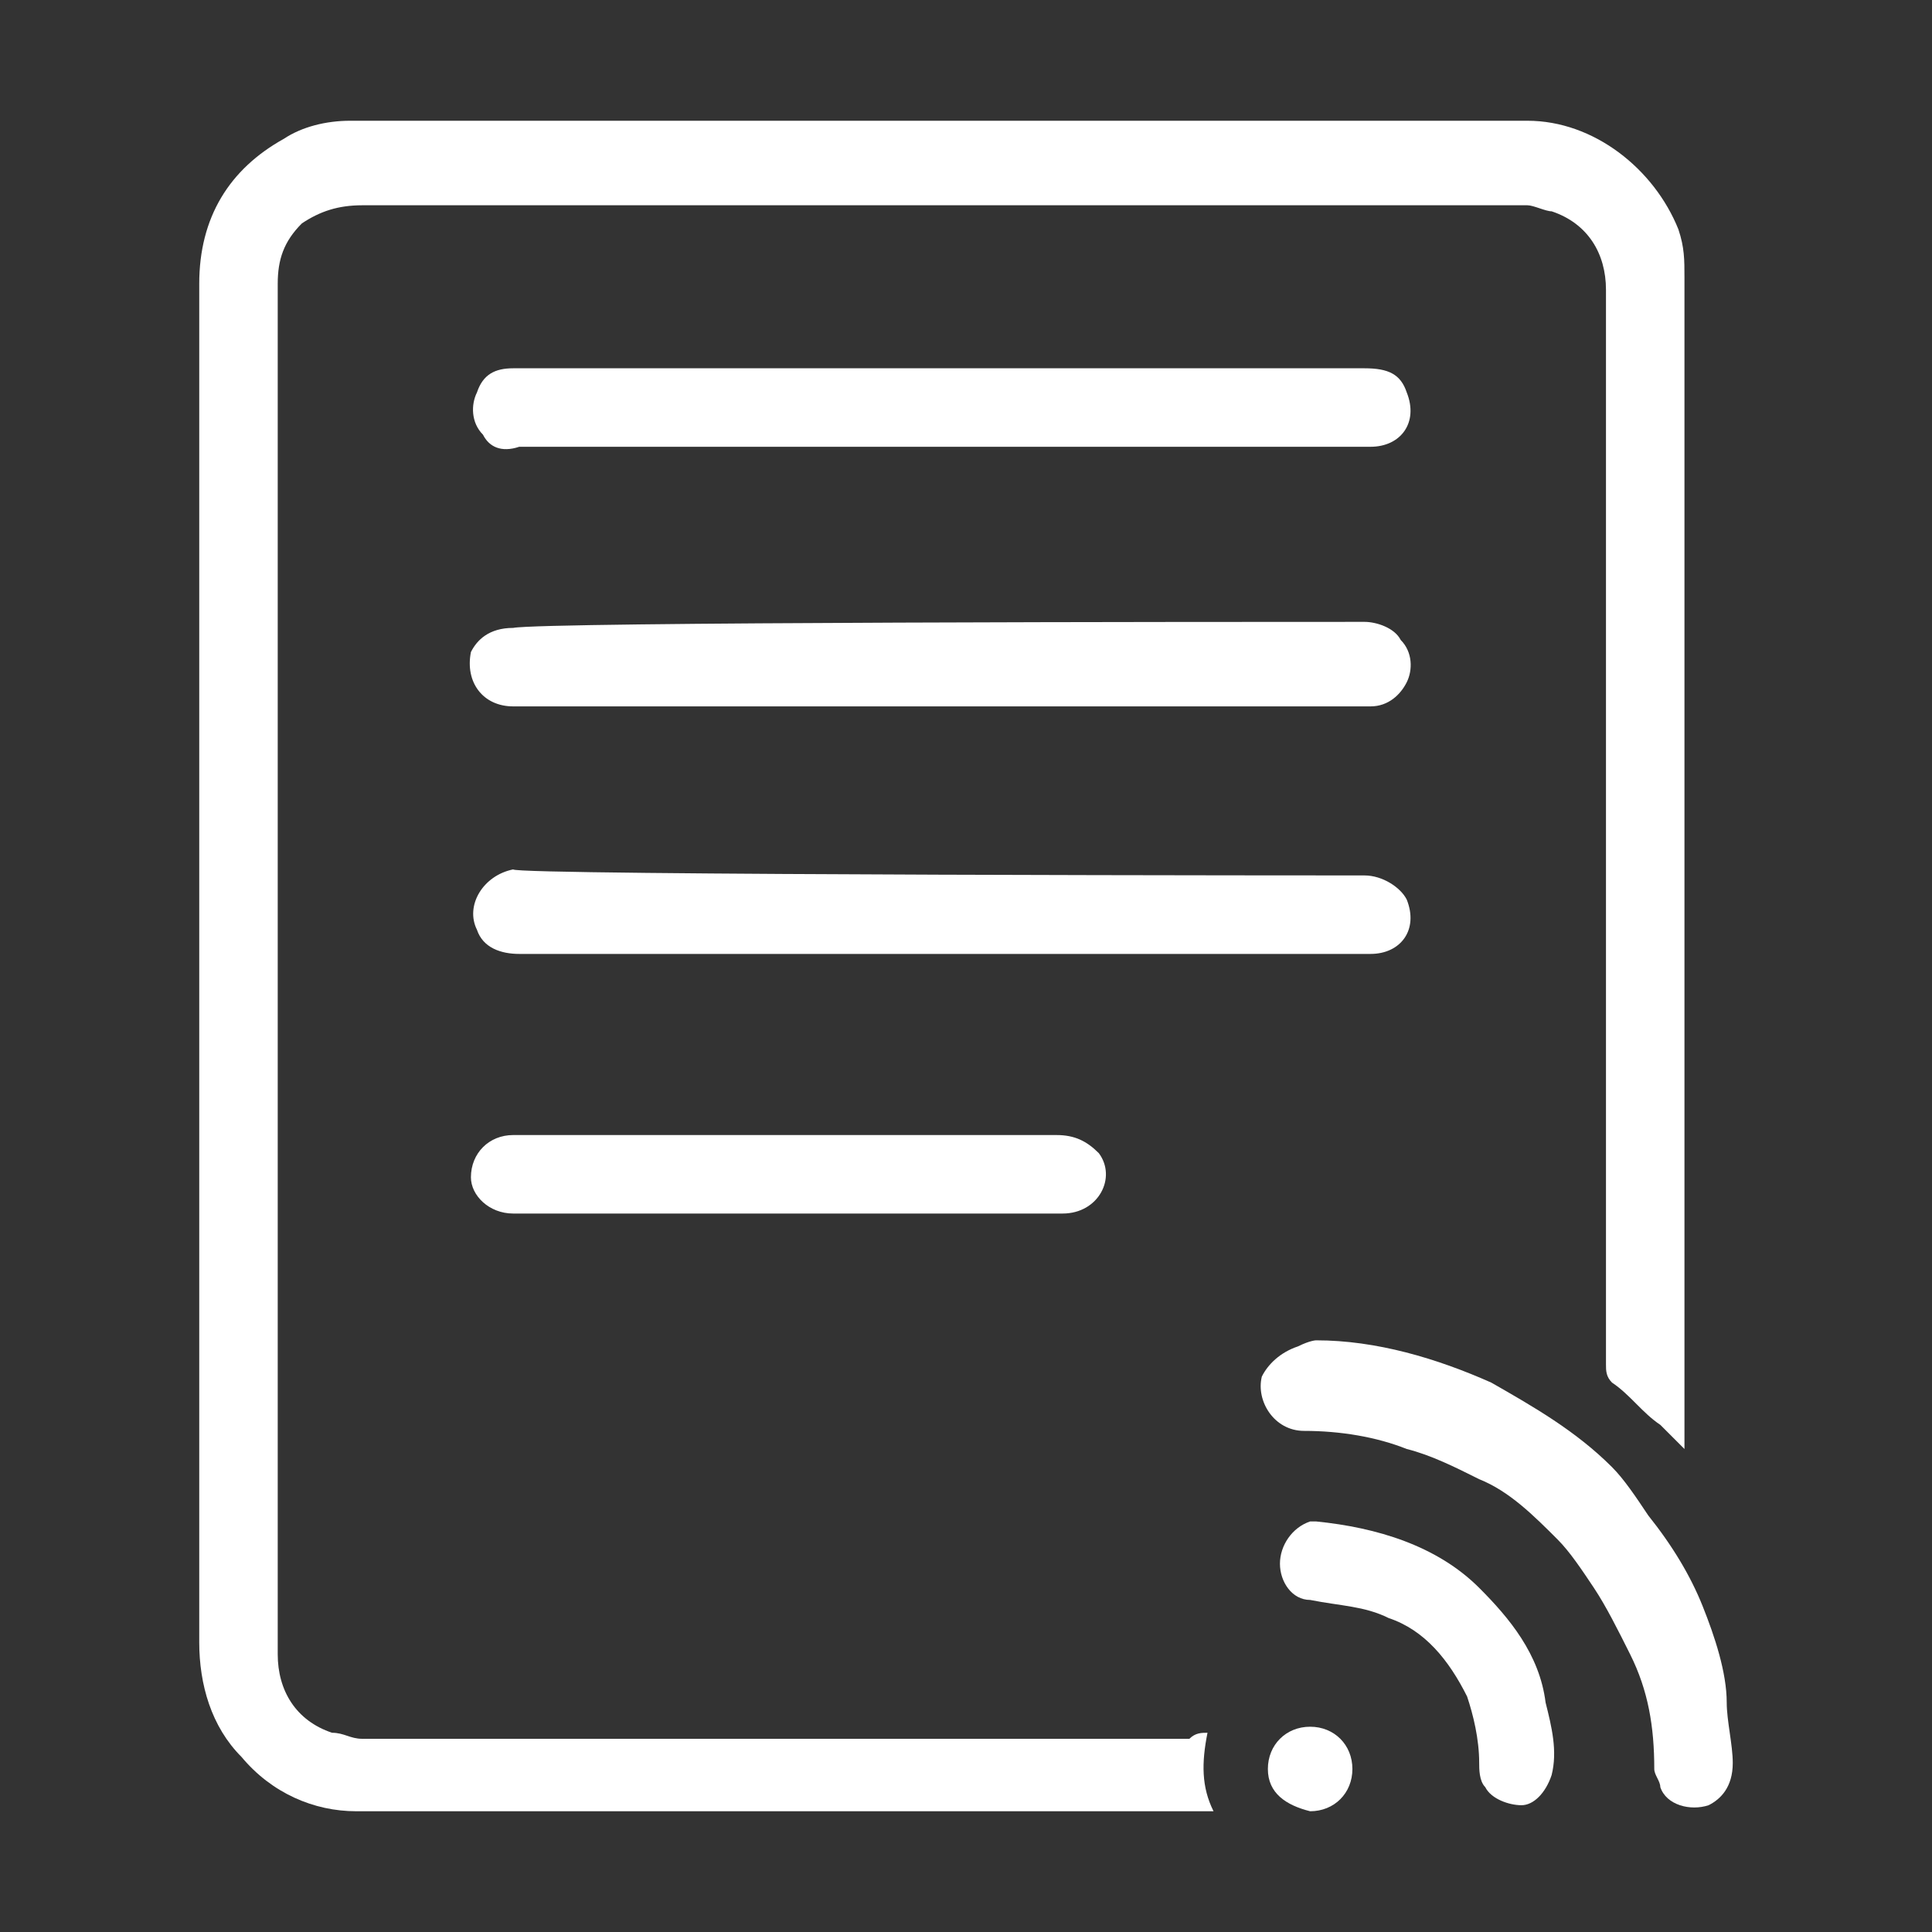
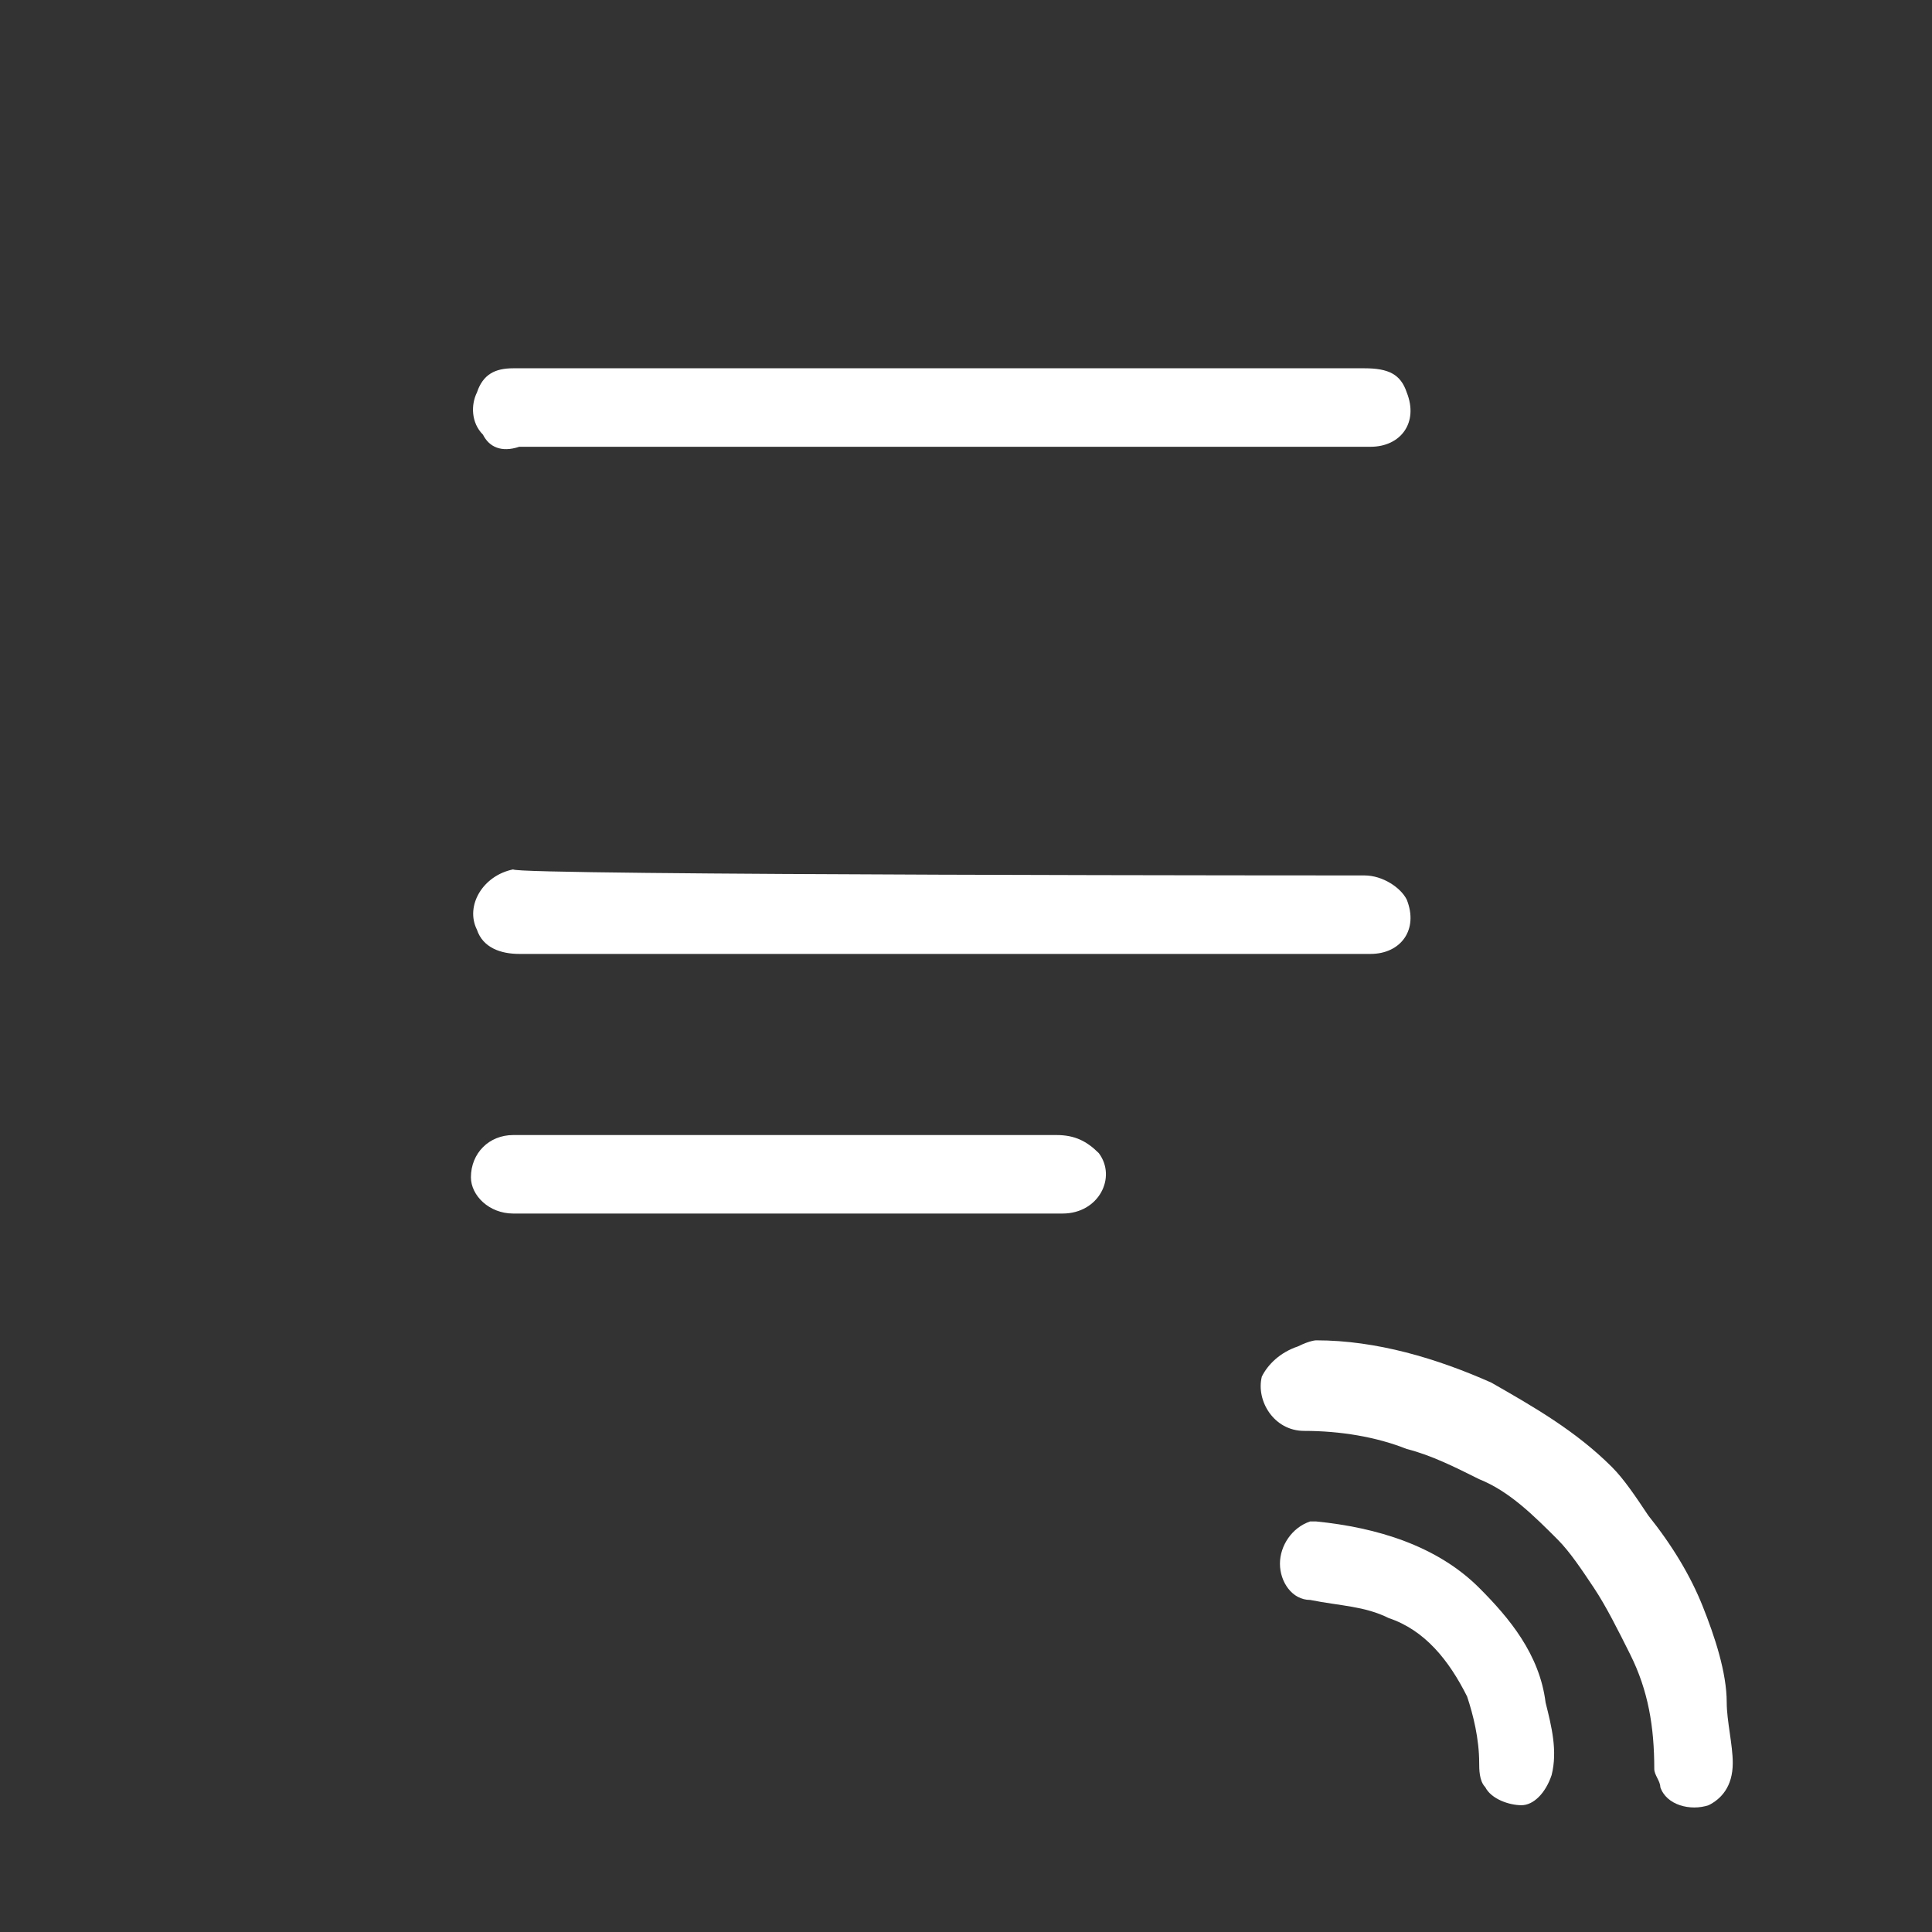
<svg xmlns="http://www.w3.org/2000/svg" version="1.1" id="Layer_1" x="0px" y="0px" viewBox="0 0 32 32" style="enable-background:new 0 0 32 32;" xml:space="preserve">
  <rect x="0" y="0" width="32" height="32" fill="#333333" stroke="none" />
  <style type="text/css">
	.st0{fill:#FFFFFF;}
</style>
  <g id="vGLtyv_00000103944834393993985550000017318463442226323603_">
    <g>
-       <path class="st0" d="M20,28.7c-0.1,0.5-0.1,0.9,0.1,1.3c-0.1,0-0.1,0-0.2,0c-2.6,0-5.2,0-7.7,0c-2.1,0-4.2,0-6.3,0    c-0.7,0-1.4-0.3-1.9-0.9c-0.5-0.5-0.7-1.2-0.7-1.9c0-4.5,0-8.9,0-13.4c0-3,0-6.1,0-9.1c0-1.1,0.5-1.9,1.4-2.4C5,2.1,5.4,2,5.8,2    C6.8,2,7.9,2,9,2c1.6,0,3.3,0,4.9,0c3.8,0,7.6,0,11.4,0c1.1,0,2.1,0.8,2.5,1.8c0.1,0.3,0.1,0.5,0.1,0.8c0,0.4,0,0.7,0,1.1    c0,0.2,0,0.4,0,0.6c0,0.2,0,0.5,0,0.7c0,5.3,0,10.6,0,15.9c0,0.3,0,0.6,0,0.9c0,0.1,0,0.1,0,0.2c-0.1-0.1-0.3-0.3-0.4-0.4    c-0.3-0.2-0.5-0.5-0.8-0.7c-0.1-0.1-0.1-0.2-0.1-0.3c0-1.8,0-3.6,0-5.4c0-3.2,0-6.4,0-9.6c0-0.9,0-1.9,0-2.8    c0-0.6-0.3-1.1-0.9-1.3c-0.1,0-0.3-0.1-0.4-0.1c-3.7,0-7.4,0-11.1,0c-1.6,0-3.3,0-4.9,0c-1.1,0-2.2,0-3.3,0C5.6,3.4,5.3,3.5,5,3.7    C4.7,4,4.6,4.3,4.6,4.7c0,0.5,0,0.9,0,1.4c0,3.8,0,7.5,0,11.3c0,2.7,0,5.5,0,8.2c0,0.6,0,1.2,0,1.8c0,0.6,0.3,1.1,0.9,1.3    c0.2,0,0.3,0.1,0.5,0.1c4.6,0,9.1,0,13.7,0C19.8,28.7,19.9,28.7,20,28.7z" />
      <path class="st0" d="M22.6,14.5c0.3,0,0.6,0.2,0.7,0.4c0.2,0.5-0.1,0.9-0.6,0.9c-0.1,0-11.3,0-14.1,0c-0.3,0-0.6-0.1-0.7-0.4    c-0.2-0.4,0.1-0.9,0.6-1C8.5,14.5,22.6,14.5,22.6,14.5z" />
      <path class="st0" d="M22.6,6.1c0.4,0,0.6,0.1,0.7,0.4c0.2,0.5-0.1,0.9-0.6,0.9c-0.1,0-14.1,0-14.1,0C8.3,7.5,8.1,7.4,8,7.2    C7.8,7,7.8,6.7,7.9,6.5C8,6.2,8.2,6.1,8.5,6.1C8.5,6.1,20.3,6.1,22.6,6.1z" />
-       <path class="st0" d="M22.6,10.3c0.2,0,0.5,0.1,0.6,0.3c0.2,0.2,0.2,0.5,0.1,0.7c-0.1,0.2-0.3,0.4-0.6,0.4c-0.4,0-13.3,0-14.2,0    c-0.5,0-0.8-0.4-0.7-0.9c0.1-0.2,0.3-0.4,0.7-0.4C9,10.3,20.3,10.3,22.6,10.3z" />
      <path class="st0" d="M21.8,22.2c1,0,2,0.3,2.9,0.7c0.7,0.4,1.4,0.8,2,1.4c0.2,0.2,0.4,0.5,0.6,0.8c0.4,0.5,0.7,1,0.9,1.5    c0.2,0.5,0.4,1.1,0.4,1.6c0,0.3,0.1,0.7,0.1,1c0,0.4-0.2,0.6-0.4,0.7c-0.3,0.1-0.7,0-0.8-0.3c0-0.1-0.1-0.2-0.1-0.3    c0-0.7-0.1-1.3-0.4-1.9c-0.2-0.4-0.4-0.8-0.6-1.1c-0.2-0.3-0.4-0.6-0.6-0.8c-0.4-0.4-0.8-0.8-1.3-1c-0.4-0.2-0.8-0.4-1.2-0.5    c-0.5-0.2-1.1-0.3-1.7-0.3c-0.5,0-0.8-0.5-0.7-0.9c0.1-0.2,0.3-0.4,0.6-0.5C21.7,22.2,21.8,22.2,21.8,22.2z" />
      <path class="st0" d="M8.5,20.1c-0.4,0-0.7-0.3-0.7-0.6c0-0.4,0.3-0.7,0.7-0.7c0.3,0,6.3,0,9,0c0.3,0,0.5,0.1,0.7,0.3    c0.3,0.4,0,1-0.6,1L8.5,20.1z" />
      <path class="st0" d="M21.8,25.2c1,0.1,2,0.4,2.7,1.1c0.5,0.5,1,1.1,1.1,1.9c0.1,0.4,0.2,0.8,0.1,1.2c-0.1,0.3-0.3,0.5-0.5,0.5    c-0.2,0-0.5-0.1-0.6-0.3c-0.1-0.1-0.1-0.3-0.1-0.4c0-0.4-0.1-0.8-0.2-1.1c-0.3-0.6-0.7-1.1-1.3-1.3c-0.4-0.2-0.8-0.2-1.3-0.3    c-0.3,0-0.5-0.3-0.5-0.6c0-0.3,0.2-0.6,0.5-0.7C21.6,25.2,21.7,25.2,21.8,25.2z" />
-       <path class="st0" d="M21,29.3c0-0.4,0.3-0.7,0.7-0.7c0.4,0,0.7,0.3,0.7,0.7c0,0.4-0.3,0.7-0.7,0.7C21.3,29.9,21,29.7,21,29.3z" />
    </g>
  </g>
</svg>